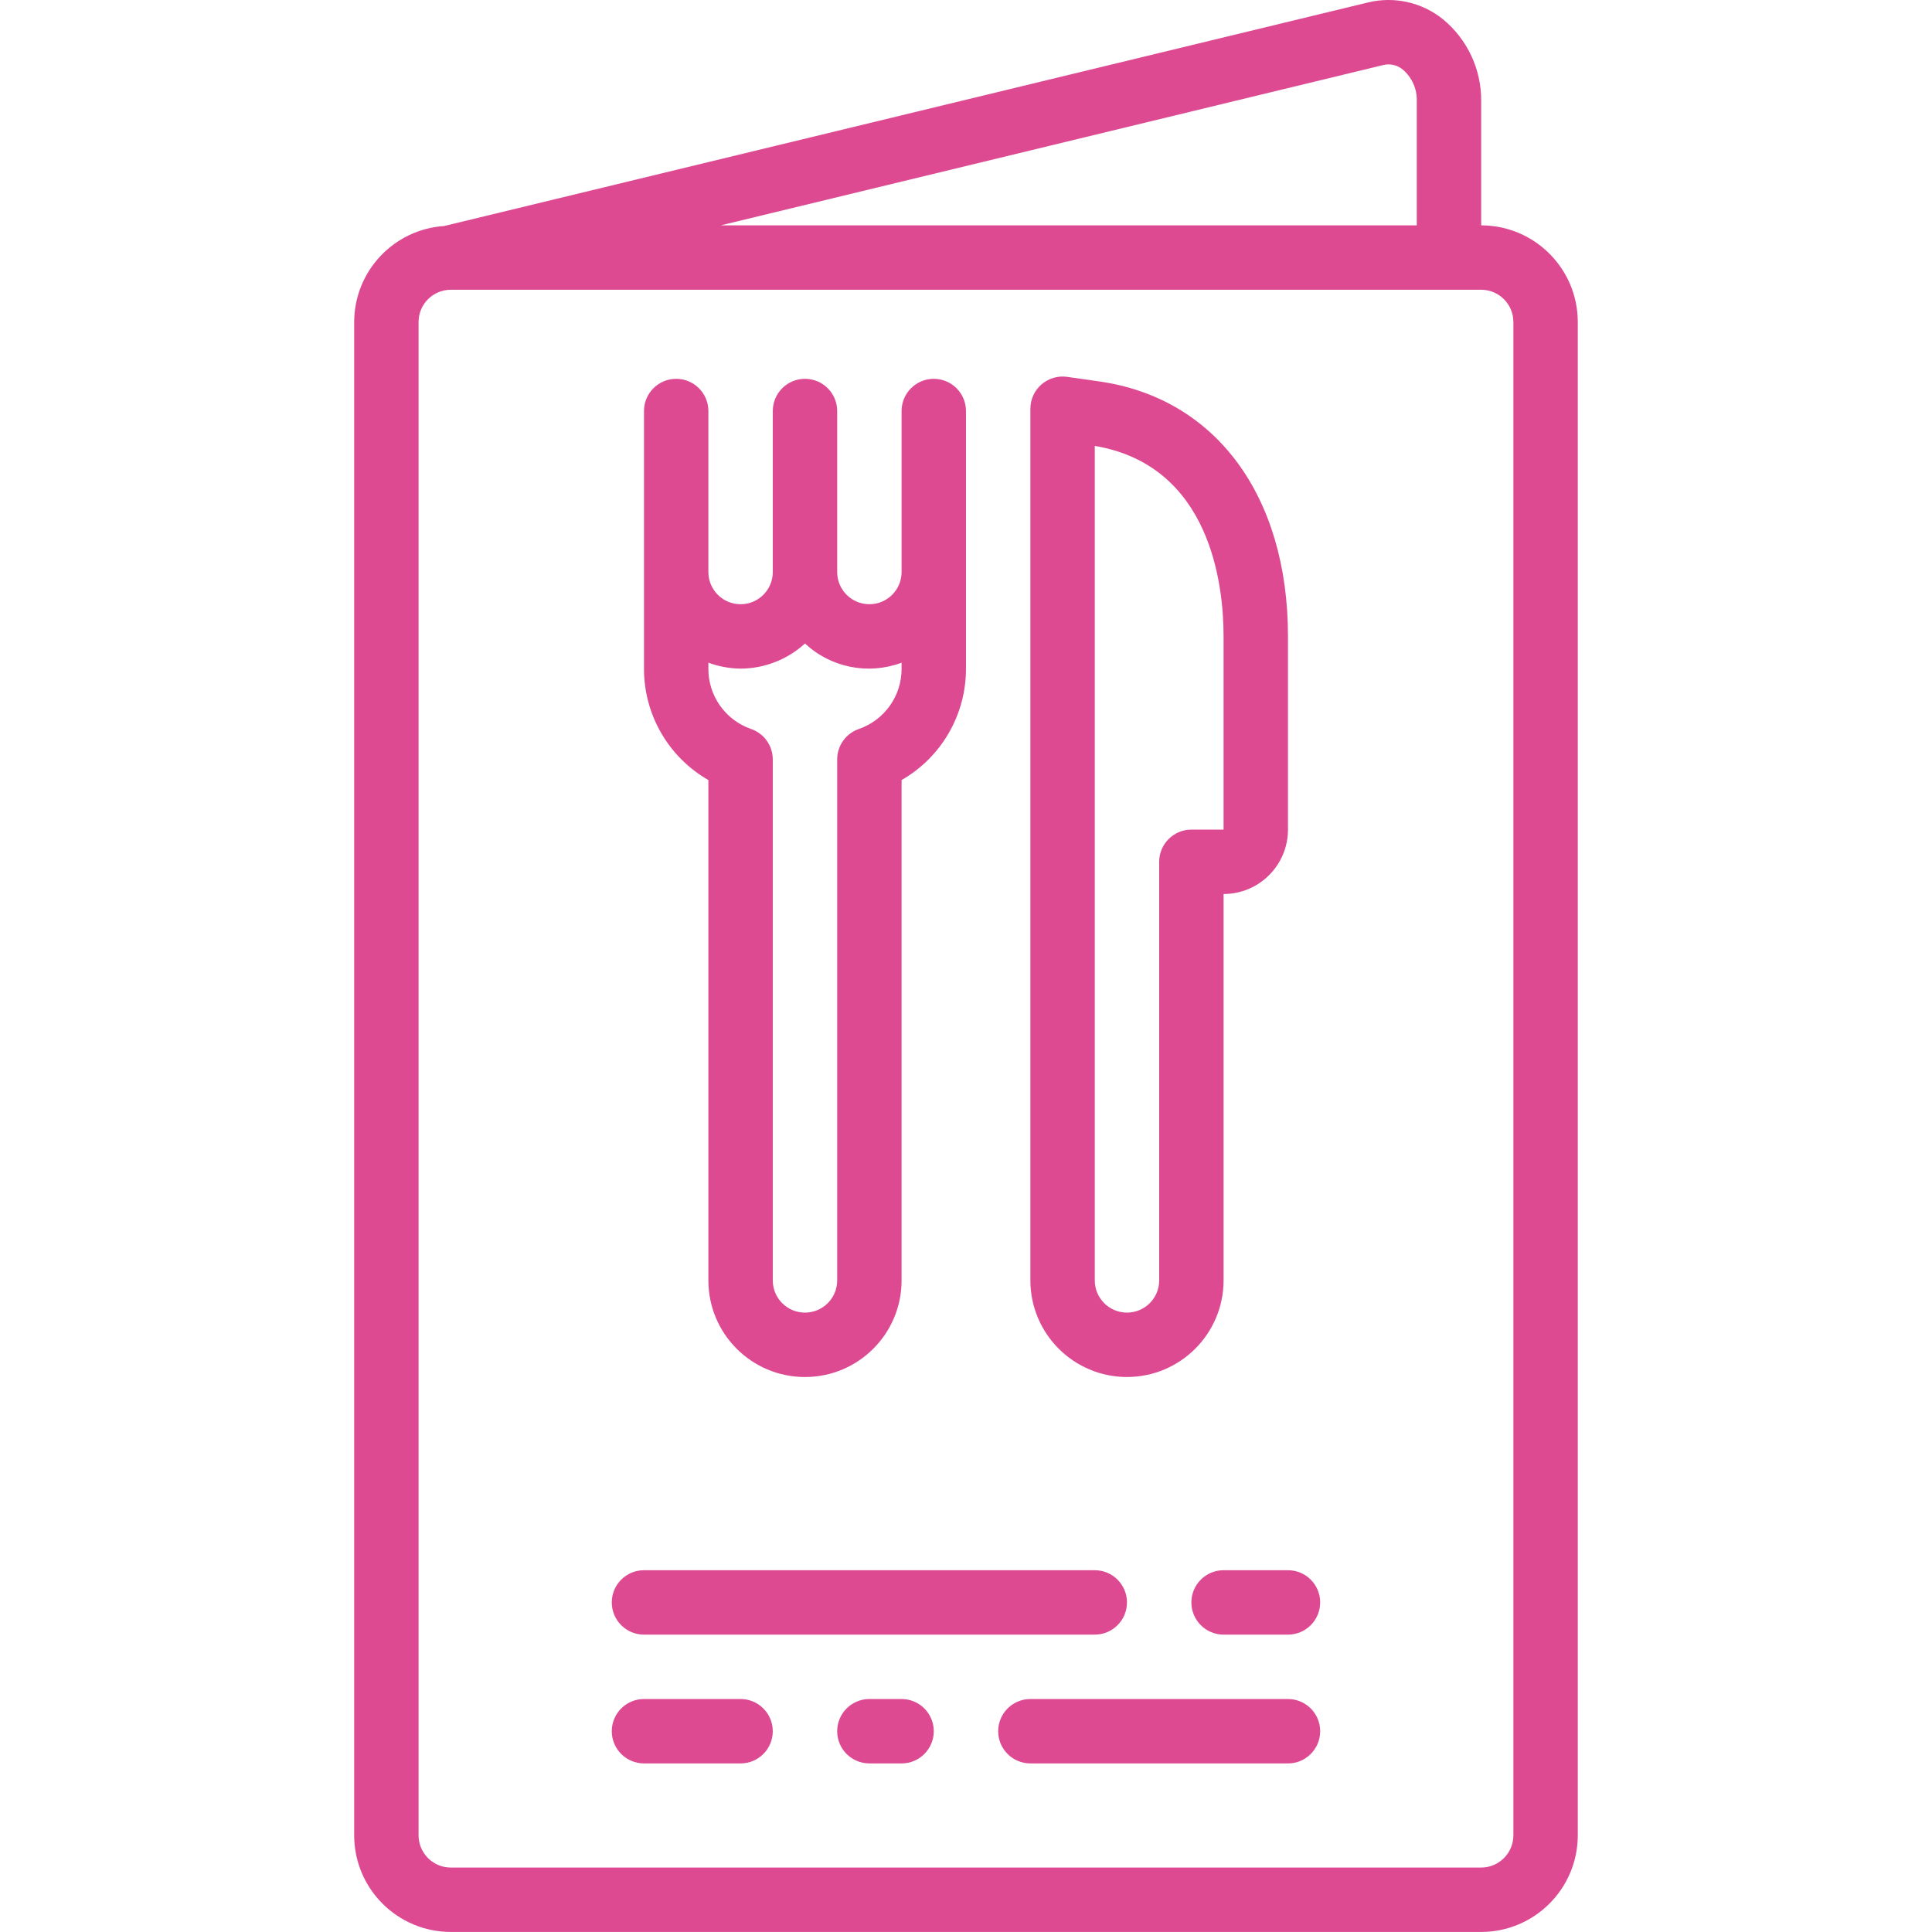
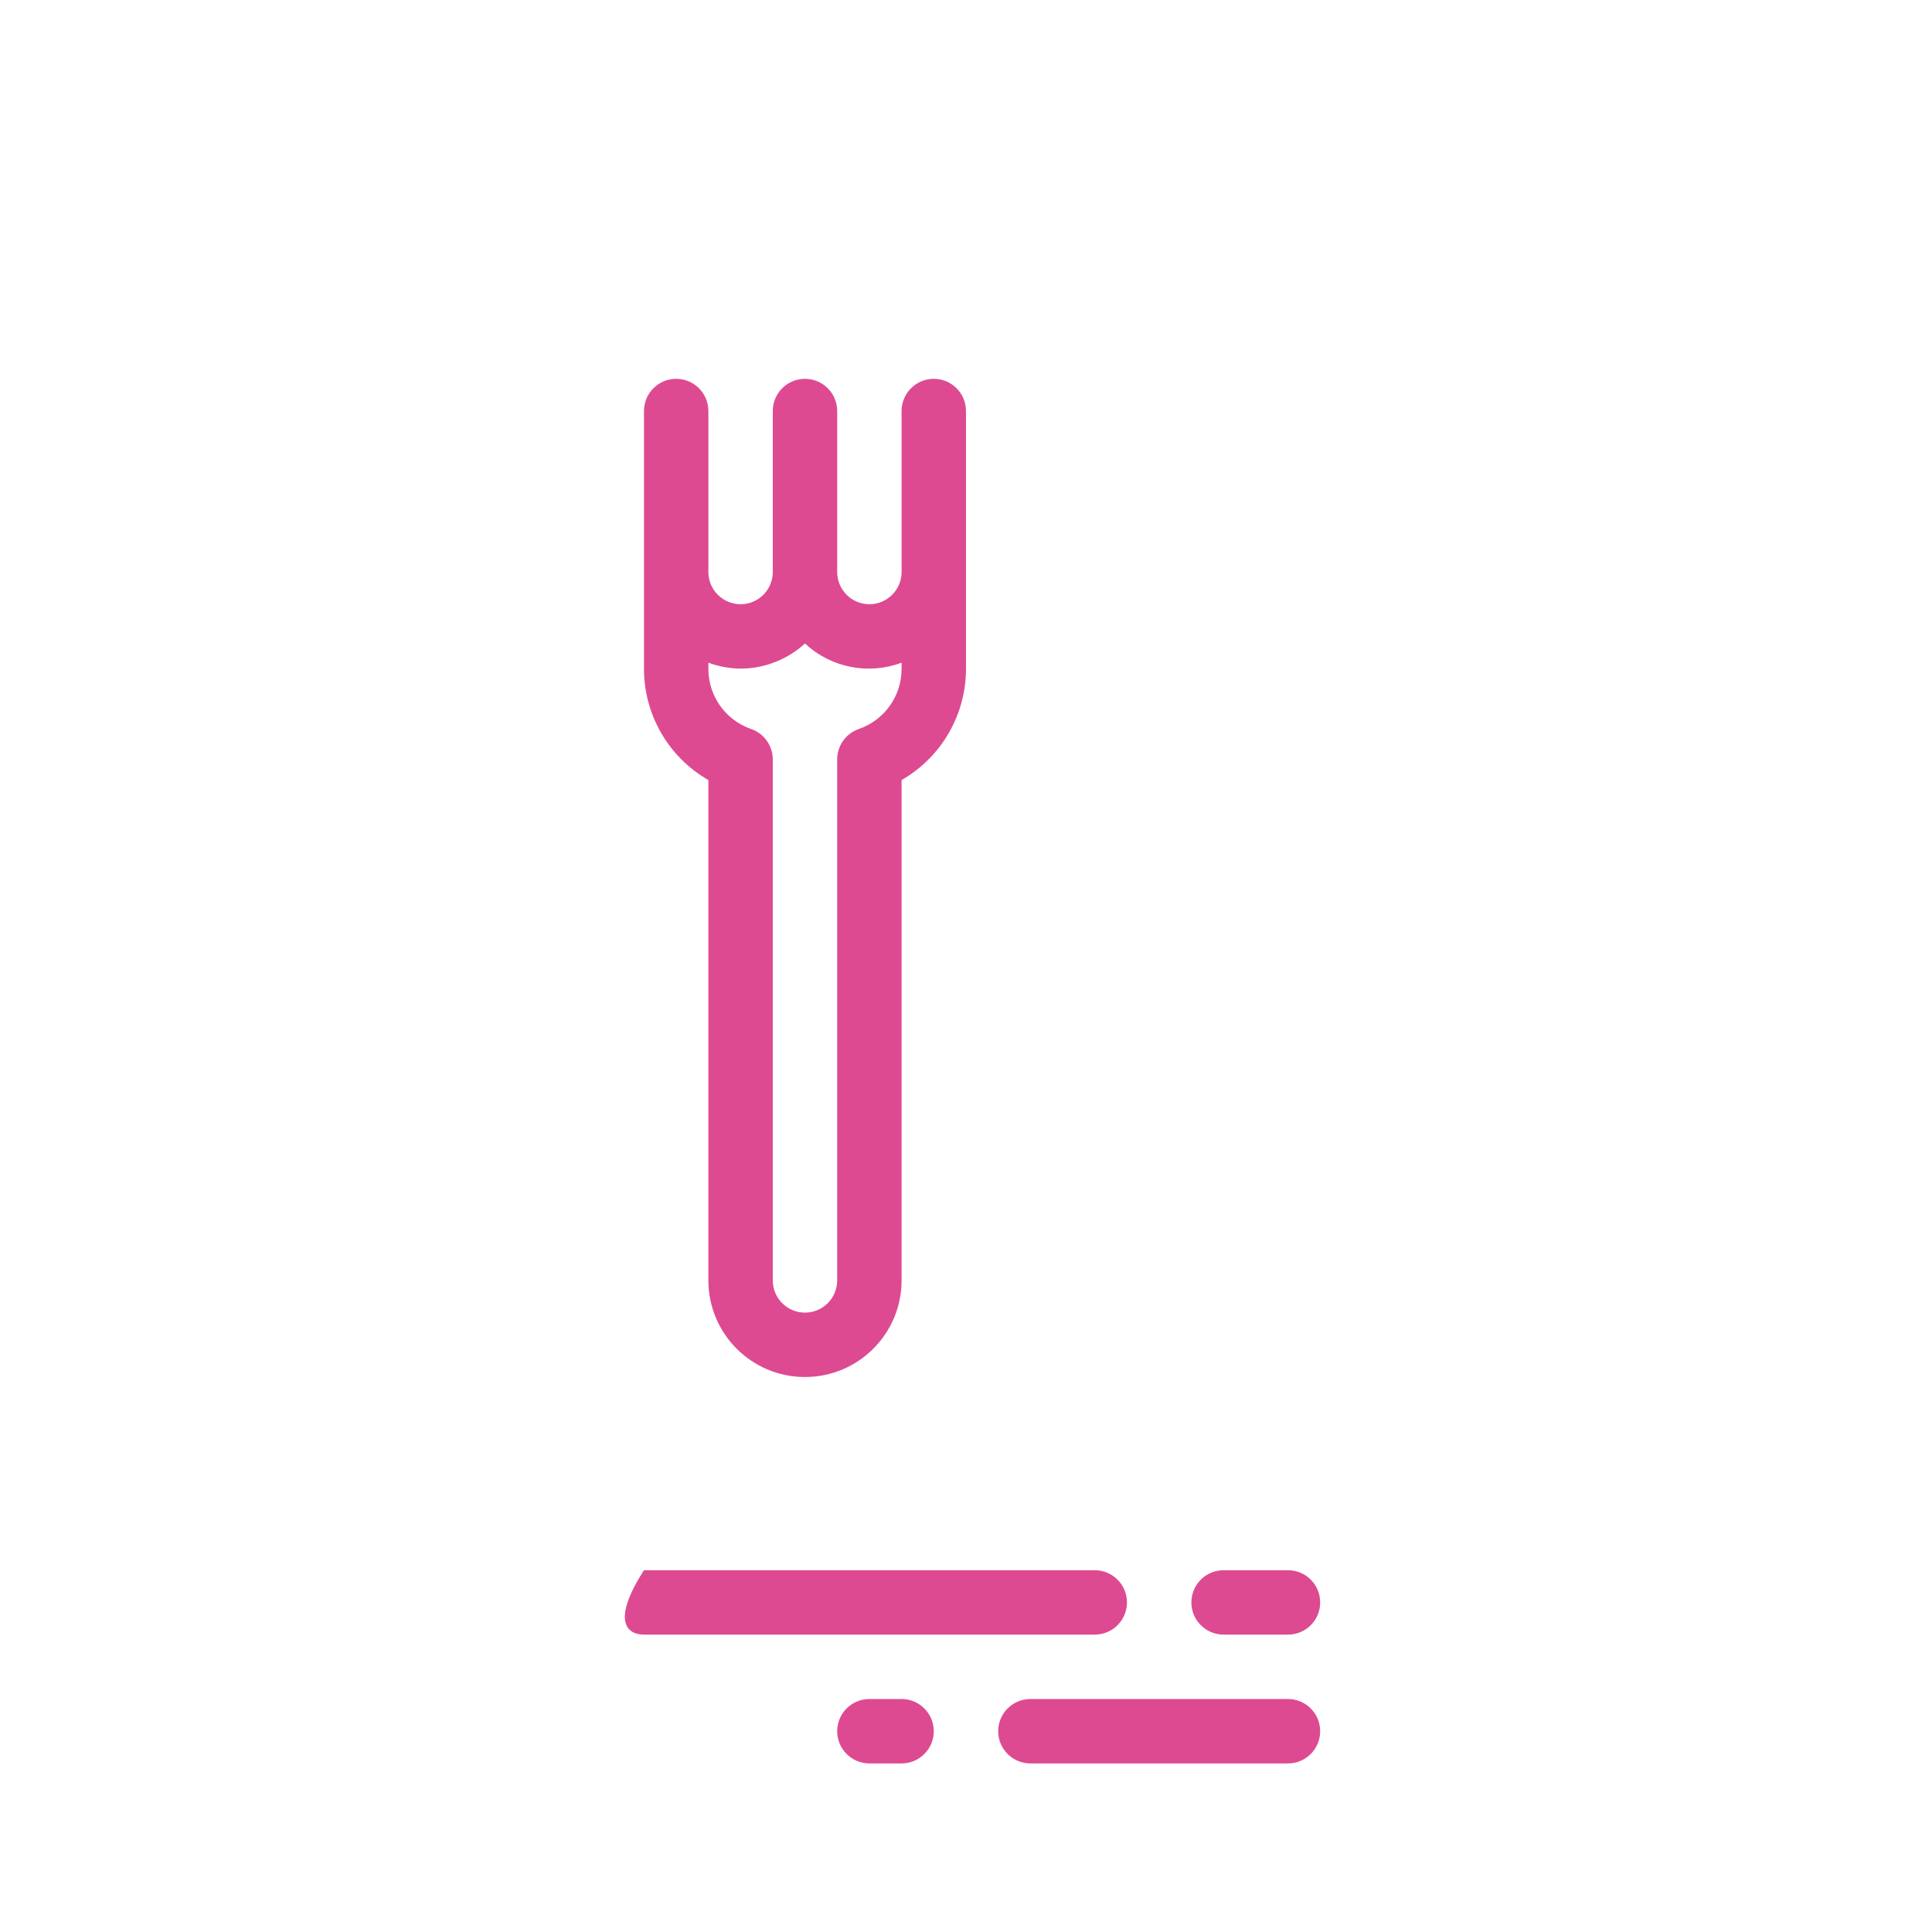
<svg xmlns="http://www.w3.org/2000/svg" width="512" height="512" viewBox="0 0 512 512" fill="none">
  <g clip-path="url(#clip0)">
-     <path d="M392.527 59.72V26.816C392.611 18.387 388.86 10.377 382.331 5.045C376.796 0.611 369.524 -1.019 362.627 0.628L117.697 59.898C104.309 60.8 93.899 71.903 93.86 85.32V486.387C93.875 500.519 105.328 511.972 119.46 511.987H392.527C406.659 511.972 418.112 500.519 418.127 486.387V85.32C418.111 71.188 406.659 59.736 392.527 59.72ZM366.644 17.22C368.454 16.8 370.357 17.258 371.777 18.457C374.206 20.542 375.561 23.615 375.46 26.815V59.72H191.014L366.644 17.22ZM401.06 486.387C401.054 491.097 397.237 494.914 392.527 494.92H119.46C114.75 494.914 110.933 491.097 110.927 486.387V85.32C110.933 80.61 114.75 76.793 119.46 76.787H392.527C397.237 76.793 401.054 80.61 401.06 85.32V486.387Z" fill="#DD4A92" />
-     <path d="M298.661 364.924C312.793 364.909 324.246 353.456 324.261 339.324V236.924C333.683 236.915 341.318 229.279 341.328 219.857V168.657C341.328 131.357 322.137 105.461 291.24 101.069L282.79 99.873C280.343 99.527 277.866 100.26 275.999 101.88C274.133 103.501 273.061 105.851 273.06 108.323V339.323C273.077 353.456 284.529 364.908 298.661 364.924ZM290.128 118.169C320.903 123.386 324.261 155.115 324.261 168.656V219.856H315.728C311.015 219.856 307.195 223.677 307.195 228.389V339.322C307.195 344.035 303.375 347.855 298.662 347.855C293.949 347.855 290.129 344.035 290.129 339.322V118.169H290.128Z" fill="#DD4A92" />
    <path d="M187.727 206.725V339.325C187.727 353.464 199.188 364.925 213.327 364.925C227.466 364.925 238.927 353.464 238.927 339.325V206.725C249.505 200.658 256.018 189.386 255.994 177.192V108.925C255.994 104.212 252.174 100.392 247.461 100.392C242.748 100.392 238.928 104.212 238.928 108.925V151.592C238.928 156.305 235.107 160.125 230.395 160.125C225.682 160.125 221.862 156.305 221.862 151.592V108.925C221.862 104.212 218.042 100.392 213.329 100.392C208.616 100.392 204.796 104.212 204.796 108.925V151.592C204.796 156.305 200.976 160.125 196.263 160.125C191.55 160.125 187.73 156.305 187.73 151.592V108.925C187.73 104.212 183.91 100.392 179.197 100.392C174.484 100.392 170.664 104.212 170.664 108.925V177.192C170.635 189.385 177.149 200.657 187.727 206.725ZM187.727 175.618C190.46 176.63 193.347 177.162 196.26 177.191C202.579 177.171 208.664 174.797 213.327 170.533C220.206 176.945 230.12 178.915 238.927 175.619V177.191C238.969 184.386 234.431 190.812 227.635 193.179C224.181 194.358 221.86 197.604 221.86 201.254V339.325C221.86 344.038 218.04 347.858 213.327 347.858C208.614 347.858 204.794 344.038 204.794 339.325V201.254C204.794 197.604 202.473 194.358 199.019 193.179C192.224 190.812 187.686 184.387 187.727 177.191V175.618Z" fill="#DD4A92" />
-     <path d="M170.66 433.191H290.127C294.84 433.191 298.66 429.371 298.66 424.658C298.66 419.945 294.839 416.125 290.127 416.125H170.66C165.947 416.125 162.127 419.945 162.127 424.658C162.127 429.371 165.947 433.191 170.66 433.191Z" fill="#DD4A92" />
+     <path d="M170.66 433.191H290.127C294.84 433.191 298.66 429.371 298.66 424.658C298.66 419.945 294.839 416.125 290.127 416.125H170.66C162.127 429.371 165.947 433.191 170.66 433.191Z" fill="#DD4A92" />
    <path d="M341.328 416.125H324.261C319.548 416.125 315.728 419.945 315.728 424.658C315.728 429.371 319.548 433.191 324.261 433.191H341.328C346.041 433.191 349.861 429.371 349.861 424.658C349.861 419.945 346.041 416.125 341.328 416.125Z" fill="#DD4A92" />
    <path d="M341.327 450.258H273.06C268.347 450.258 264.527 454.078 264.527 458.791C264.527 463.504 268.347 467.324 273.06 467.324H341.327C346.04 467.324 349.86 463.504 349.86 458.791C349.86 454.078 346.04 450.258 341.327 450.258Z" fill="#DD4A92" />
    <path d="M238.927 450.258H230.394C225.681 450.258 221.861 454.078 221.861 458.791C221.861 463.504 225.682 467.324 230.394 467.324H238.927C243.64 467.324 247.46 463.504 247.46 458.791C247.46 454.078 243.64 450.258 238.927 450.258Z" fill="#DD4A92" />
-     <path d="M196.26 450.258H170.66C165.947 450.258 162.127 454.078 162.127 458.791C162.127 463.504 165.947 467.324 170.66 467.324H196.26C200.973 467.324 204.793 463.504 204.793 458.791C204.793 454.078 200.973 450.258 196.26 450.258Z" fill="#DD4A92" />
  </g>
  <defs>
    <clipPath id="clip0">
      <rect width="511.987" height="511.987" fill="white" />
    </clipPath>
  </defs>
</svg>